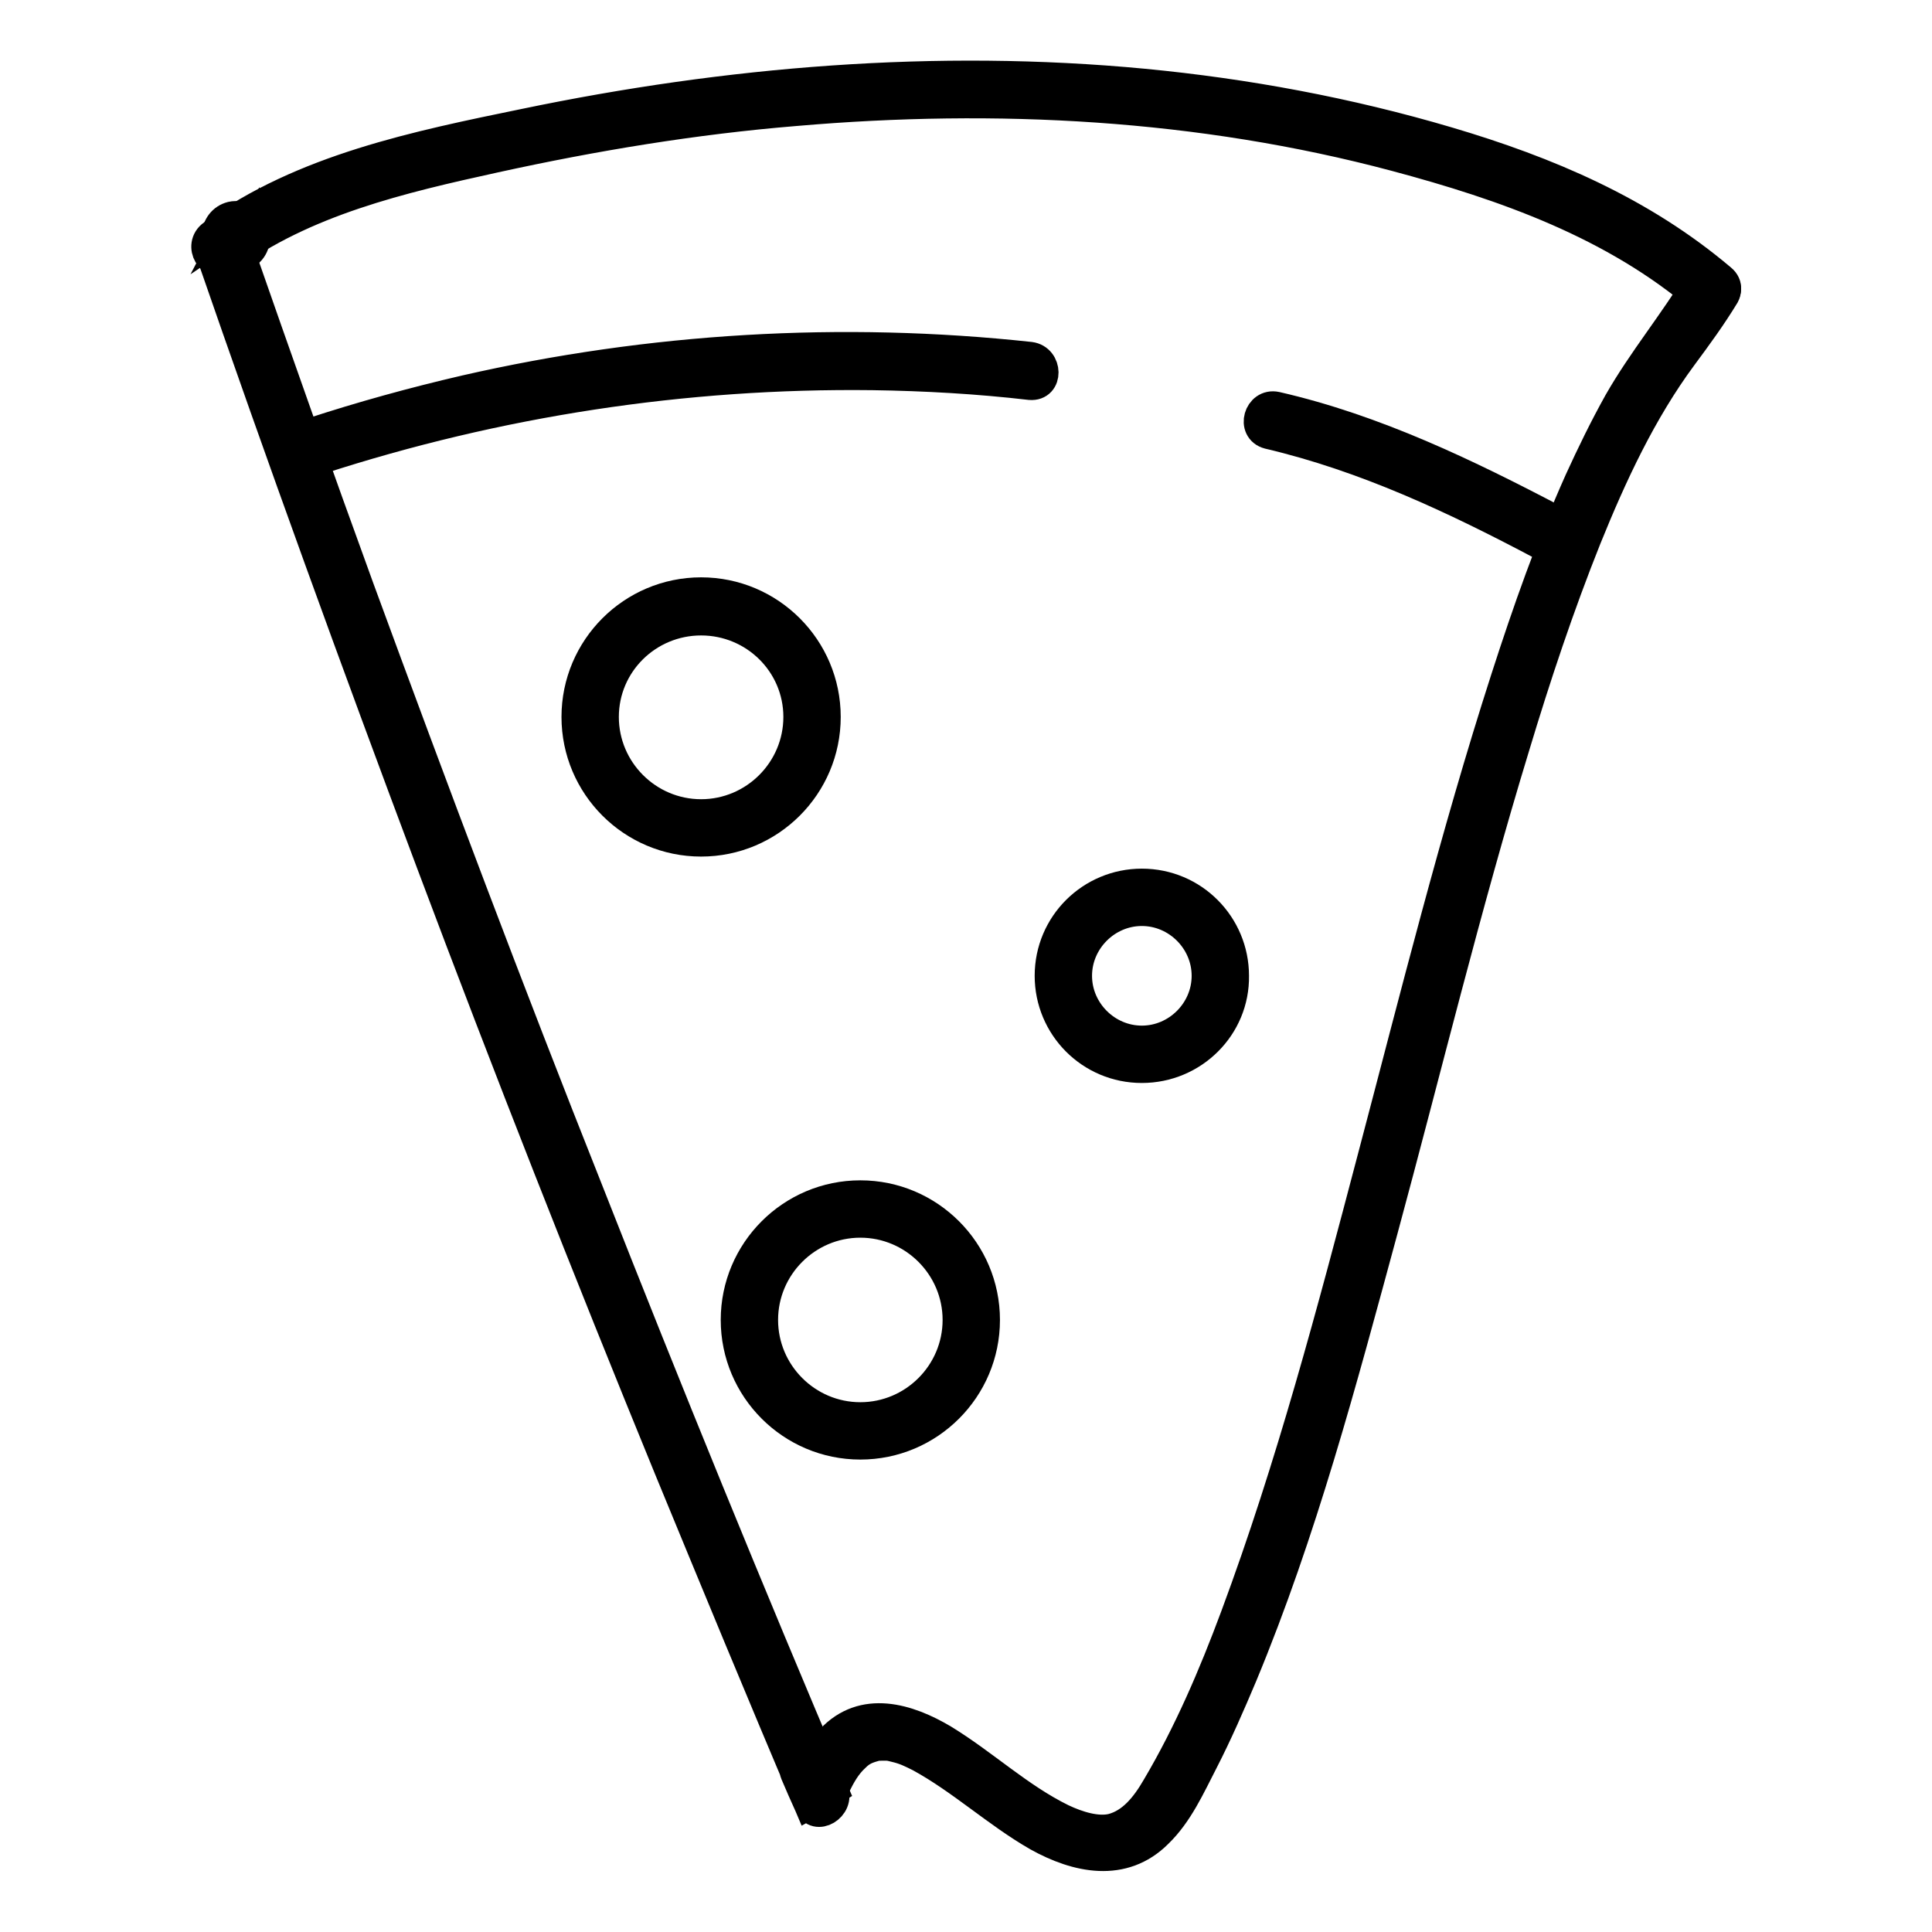
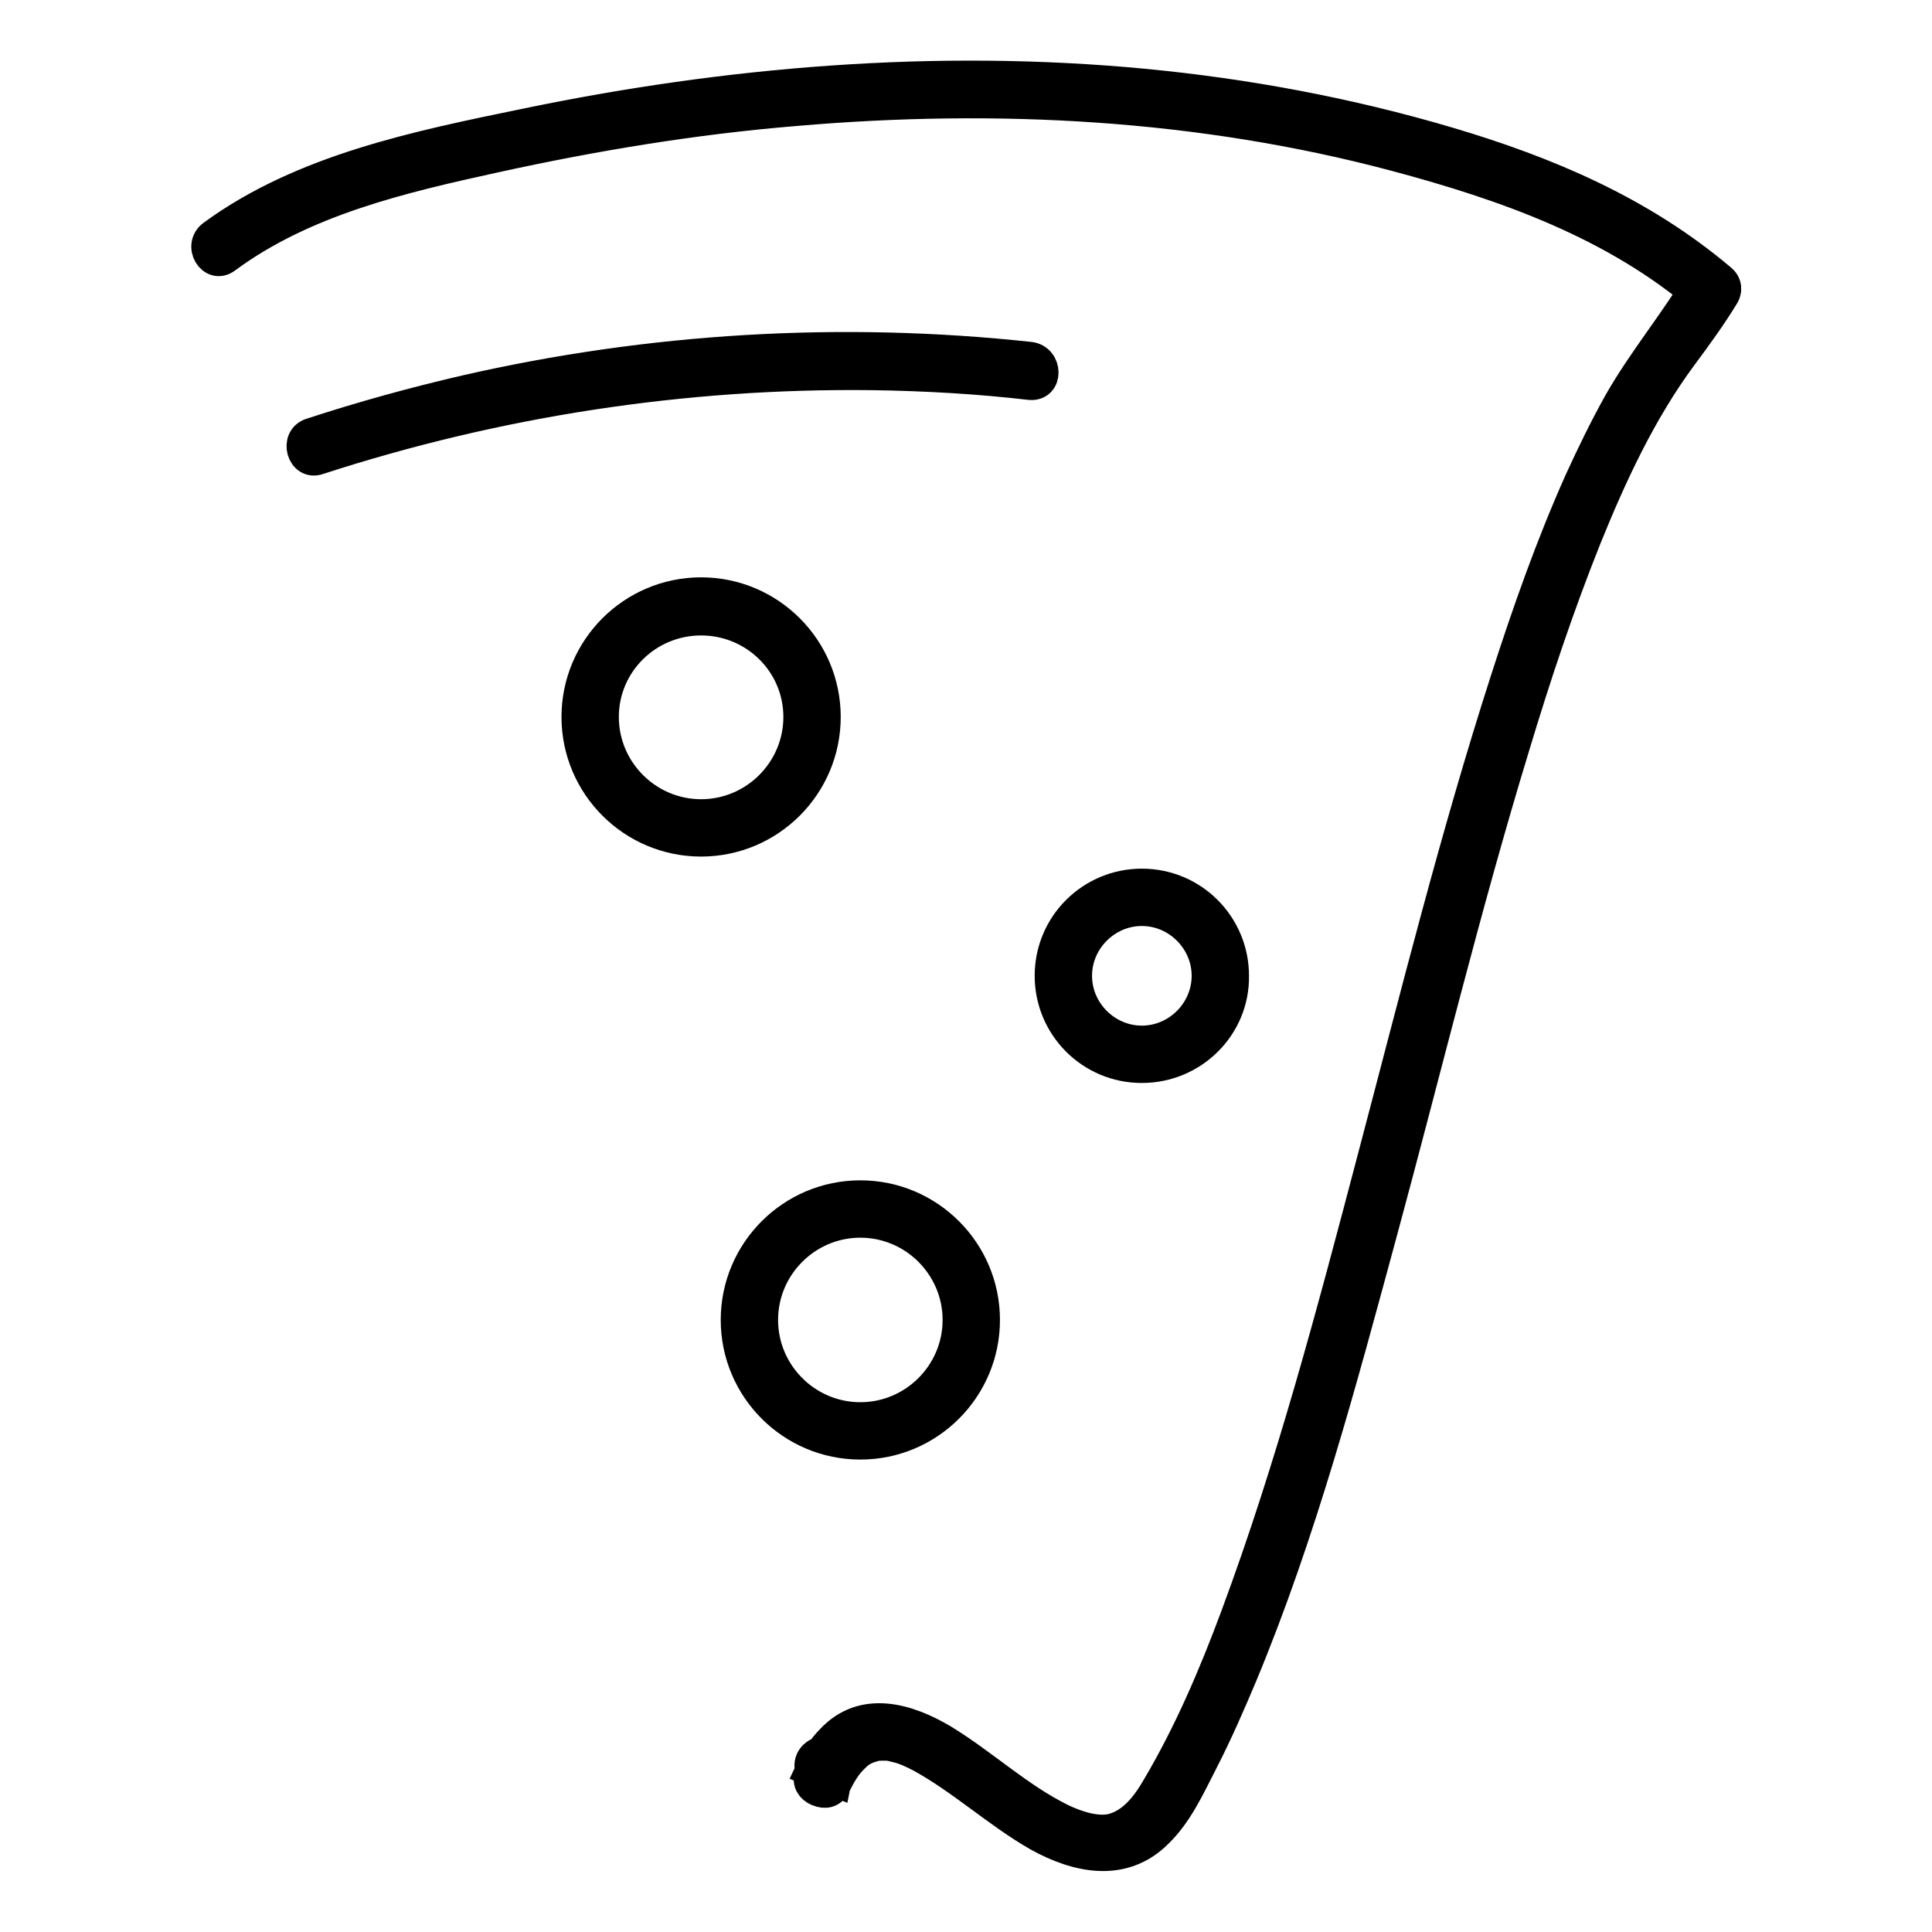
<svg xmlns="http://www.w3.org/2000/svg" version="1.1" x="0px" y="0px" viewBox="0 0 256 256" enable-background="new 0 0 256 256" xml:space="preserve">
  <g>
    <path stroke-width="4" fill-opacity="0" stroke="#000000" d="M92.9,111.5c-9.1,0-16.5-7.4-16.5-16.5s7.4-16.5,16.5-16.5c9.1,0,16.5,7.4,16.5,16.5S102,111.5,92.9,111.5z  M92.9,82.2C85.8,82.2,80,87.9,80,95s5.8,12.9,12.9,12.9c7.1,0,12.9-5.8,12.9-12.9S100,82.2,92.9,82.2z M151.3,141.5 c-6.8,0-12.2-5.5-12.2-12.2c0-6.8,5.5-12.2,12.2-12.2c6.8,0,12.2,5.5,12.2,12.2C163.6,136,158.1,141.5,151.3,141.5z M151.3,120.7 c-4.7,0-8.6,3.9-8.6,8.6c0,4.7,3.9,8.6,8.6,8.6c4.7,0,8.6-3.9,8.6-8.6C159.9,124.6,156,120.7,151.3,120.7z M114,191.4 c-9.1,0-16.5-7.4-16.5-16.5s7.4-16.5,16.5-16.5s16.5,7.4,16.5,16.5S123.1,191.4,114,191.4z M114,162c-7.1,0-12.9,5.8-12.9,12.9 s5.8,12.9,12.9,12.9c7.1,0,12.9-5.8,12.9-12.9S121.1,162,114,162z M30,34.2c10.3-7.6,23.2-10.6,35.5-13.3 c13.2-2.9,26.5-5.1,39.9-6.2c26.6-2.3,53.6-0.9,79.5,6c14.6,3.9,29,9,40.6,18.9c1.8,1.5,4.4-1.1,2.6-2.6 c-10.6-9-23.1-14.3-36.3-18.2c-13.2-3.9-26.7-6.4-40.3-7.7c-27.4-2.6-55.1-0.3-82,5.3c-14.1,2.9-29.4,6-41.3,14.7 C26.2,32.5,28.1,35.7,30,34.2z" />
-     <path stroke-width="4" fill-opacity="0" stroke="#000000" d="M32.5,33.7c1.1-0.6,1.5-1.9,1.2-3.1c-0.4-1.3-1.7-2.2-3-1.9c-1.2,0.3-1.9,1.3-2,2.5 c-0.1,1.2,0.7,2.3,1.9,2.7c0.9,0.2,2.1-0.3,2.3-1.3c0.2-1-0.3-2-1.3-2.3c-0.3-0.1,0.4,0.2,0.2,0.1c0.2,0.1,0.4,0.4,0.5,0.5 c-0.1-0.2,0.1,0,0.1,0.2c0-0.1,0-0.1,0-0.2c0,0.2,0,0.3,0.1,0.5v-0.3c0,0.2,0,0.3-0.1,0.5c0-0.1,0-0.1,0-0.2 c-0.2,0.3-0.2,0.4-0.1,0.3c0.1-0.1,0-0.1-0.1,0.1c-0.1,0.1-0.2,0.2-0.3,0.3c0.1-0.1-0.6,0.2-0.2,0.1c-0.2,0-0.3,0-0.5,0.1h0.1 c-0.2,0-0.3,0-0.5-0.1c0.4,0.1-0.4-0.2-0.2-0.1c-0.1,0-0.4-0.3-0.2-0.1c-0.3-0.3-0.2-0.3-0.2-0.2c-0.3-0.5-0.1-0.3-0.1-0.2 c0-0.2,0-0.3-0.1-0.5v0.3c0-0.2,0-0.3,0.1-0.5c-0.1,0.4,0.2-0.4,0.1-0.2c0.2-0.3,0.3-0.4,0.2-0.2c0.3-0.2,0.4-0.3,0.2-0.2 C29.8,31,29.5,32.2,30,33C30.6,33.9,31.6,34.2,32.5,33.7z" />
-     <path stroke-width="4" fill-opacity="0" stroke="#000000" d="M27.9,33.4c9.4,27.2,19.2,54.2,29.3,81.1c10.1,26.9,20.6,53.6,31.5,80.2c6.1,14.8,12.2,29.6,18.5,44.4 c1.1-0.6,2.1-1.2,3.2-1.9c-0.6-1.4-1.2-2.8-1.8-4.1c-0.9-2.2-4.1-0.3-3.2,1.9c0.6,1.4,1.2,2.8,1.8,4.1c0.9,2.2,4.1,0.3,3.2-1.9 c-11.2-26.3-22-52.8-32.5-79.5C67.4,131.3,57.4,104.7,47.6,78c-5.5-15.1-10.9-30.4-16.2-45.6C30.7,30.2,27.1,31.2,27.9,33.4z" />
    <path stroke-width="4" fill-opacity="0" stroke="#000000" d="M225.1,37.3c-3.3,5.5-7.4,10.4-10.6,16c-1.9,3.4-3.6,6.9-5.2,10.4c-3.8,8.5-6.9,17.3-9.8,26.3 c-6.7,20.8-12,42.1-17.6,63.3c-5.4,20.5-10.8,41-18.2,60.9c-2.9,7.8-6.2,15.5-10.4,22.6c-1.5,2.6-3.3,4.8-5.9,5.5 c-2,0.5-4.6-0.3-6.7-1.3c-5.7-2.8-10.3-7.2-15.7-10.5c-4.7-2.8-10.6-4.6-14.9,0c-1.2,1.2-2.1,2.7-2.8,4.2c1.1,0.5,2.2,0.9,3.4,1.4 c0,0,0.2-0.3,0.2-0.4c-1.1-0.3-2.3-0.6-3.4-0.9c-0.1-0.7,0.3-1.1-0.1-0.1c1.1,0.5,2.2,0.9,3.4,1.4c0.2-1,0.2-1.9,0-2.8 c-0.3-2.3-3.9-1.3-3.5,1c0.1,0.3,0.1,0.6,0,0.9c-0.4,1.9,2.4,3.4,3.4,1.4c0.2-0.5,0.7-1.2,0.6-1.8c-0.2-1.6-2.5-2.7-3.4-0.9 c-0.2,0.4-0.4,0.9-0.6,1.3c-0.8,1.9,2.4,3.3,3.4,1.4c0.7-1.4,1.4-2.7,2.6-3.8c0.8-0.8,1.5-1.1,2.6-1.4c0.3-0.1,0.6-0.1,1.2-0.1 c0.7,0,0.7,0,1.5,0.2c1.3,0.3,2.1,0.7,3.3,1.3c5.5,3,10.2,7.4,15.6,10.5c5.2,2.9,11.3,4.2,15.9-0.4c2.7-2.6,4.3-6.2,6-9.5 c1.9-3.7,3.6-7.6,5.2-11.4c7.9-19,13.2-39,18.6-58.9c5.8-21.4,11-42.9,17.5-64.2c2.8-9.3,5.9-18.6,9.5-27.6 c3.4-8.4,7.3-16.8,12.7-24.1c2-2.7,3.9-5.3,5.6-8.1C229.5,37.2,226.4,35.3,225.1,37.3L225.1,37.3z M42.2,60.9 c23.7-7.7,48.5-11.5,73.4-11.2c7,0.1,14,0.5,20.9,1.3c2.4,0.2,2.3-3.4,0-3.7c-25-2.7-50.3-1.2-74.8,4.4c-6.9,1.6-13.8,3.5-20.5,5.7 C39,58.1,40,61.7,42.2,60.9z" />
-     <path stroke-width="4" fill-opacity="0" stroke="#000000" d="M168.1,57.5c12.8,3,24.7,8.6,36.2,14.7c2.1,1.1,3.9-2.1,1.9-3.2c-11.8-6.2-24-12.1-37.1-15.1 C166.8,53.4,165.8,56.9,168.1,57.5z" />
  </g>
</svg>